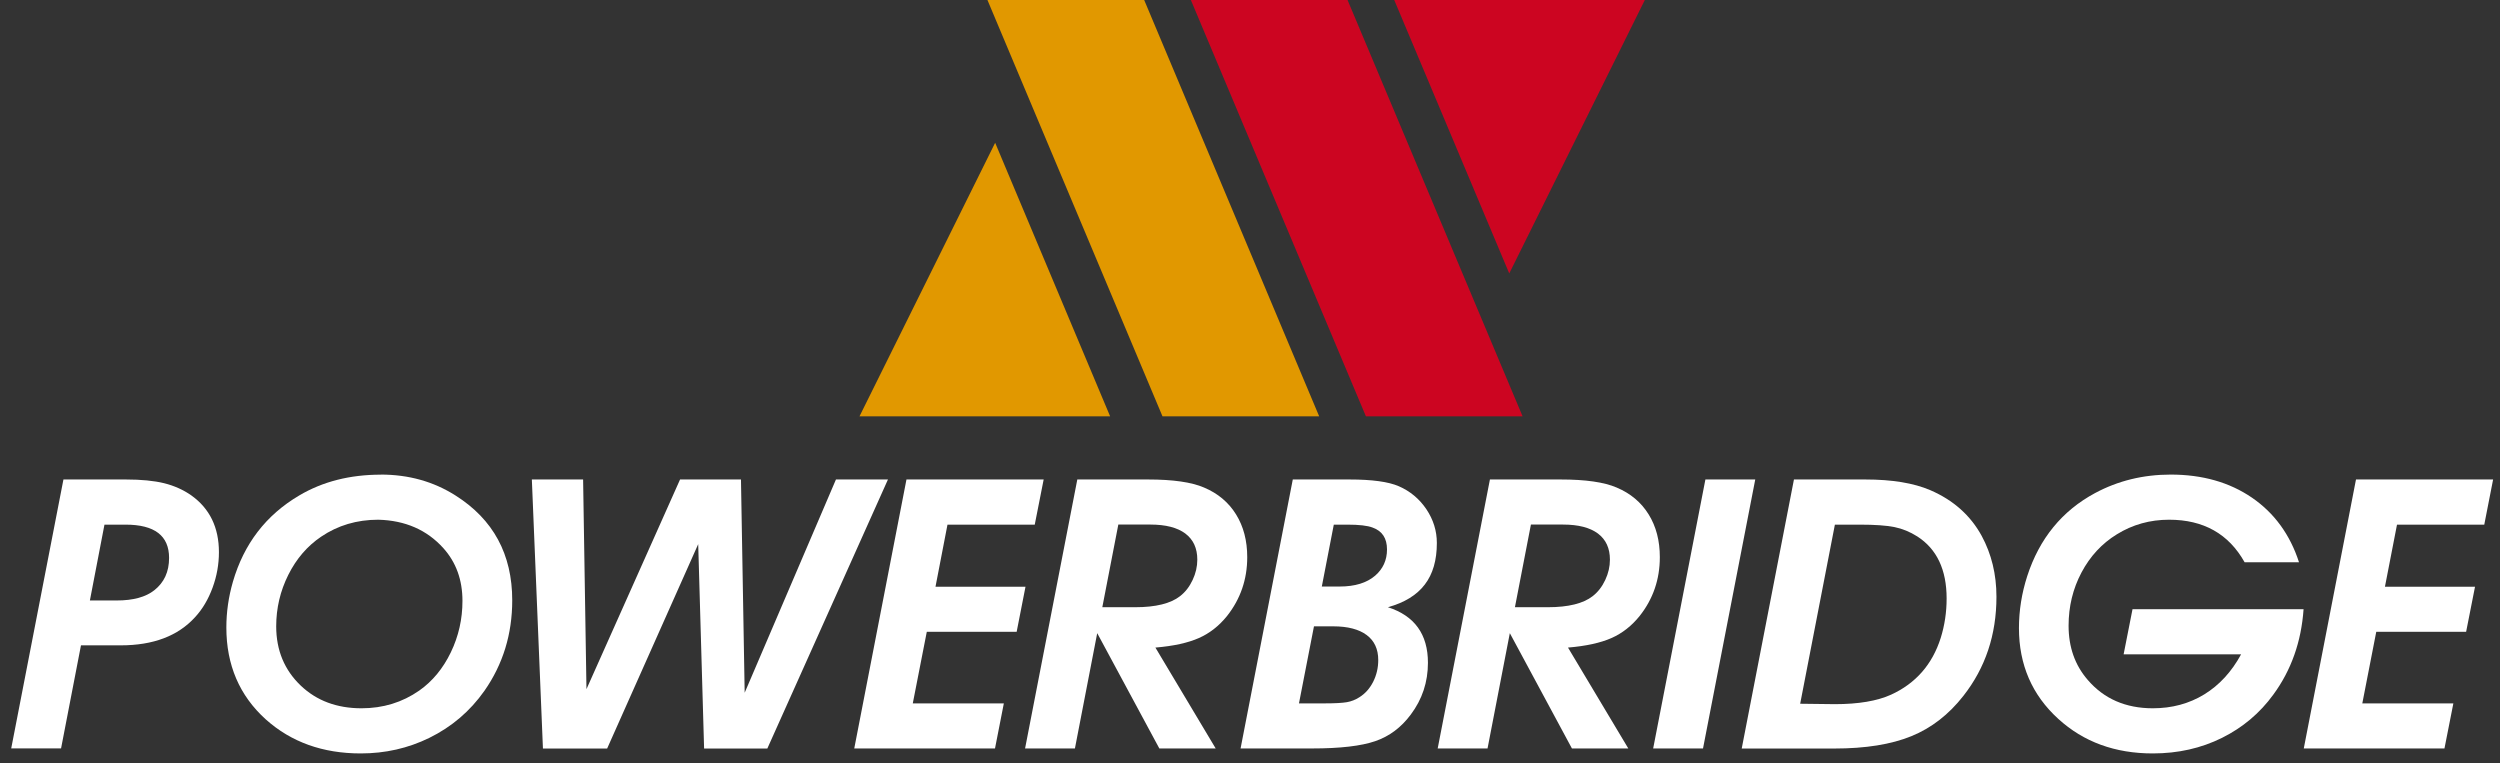
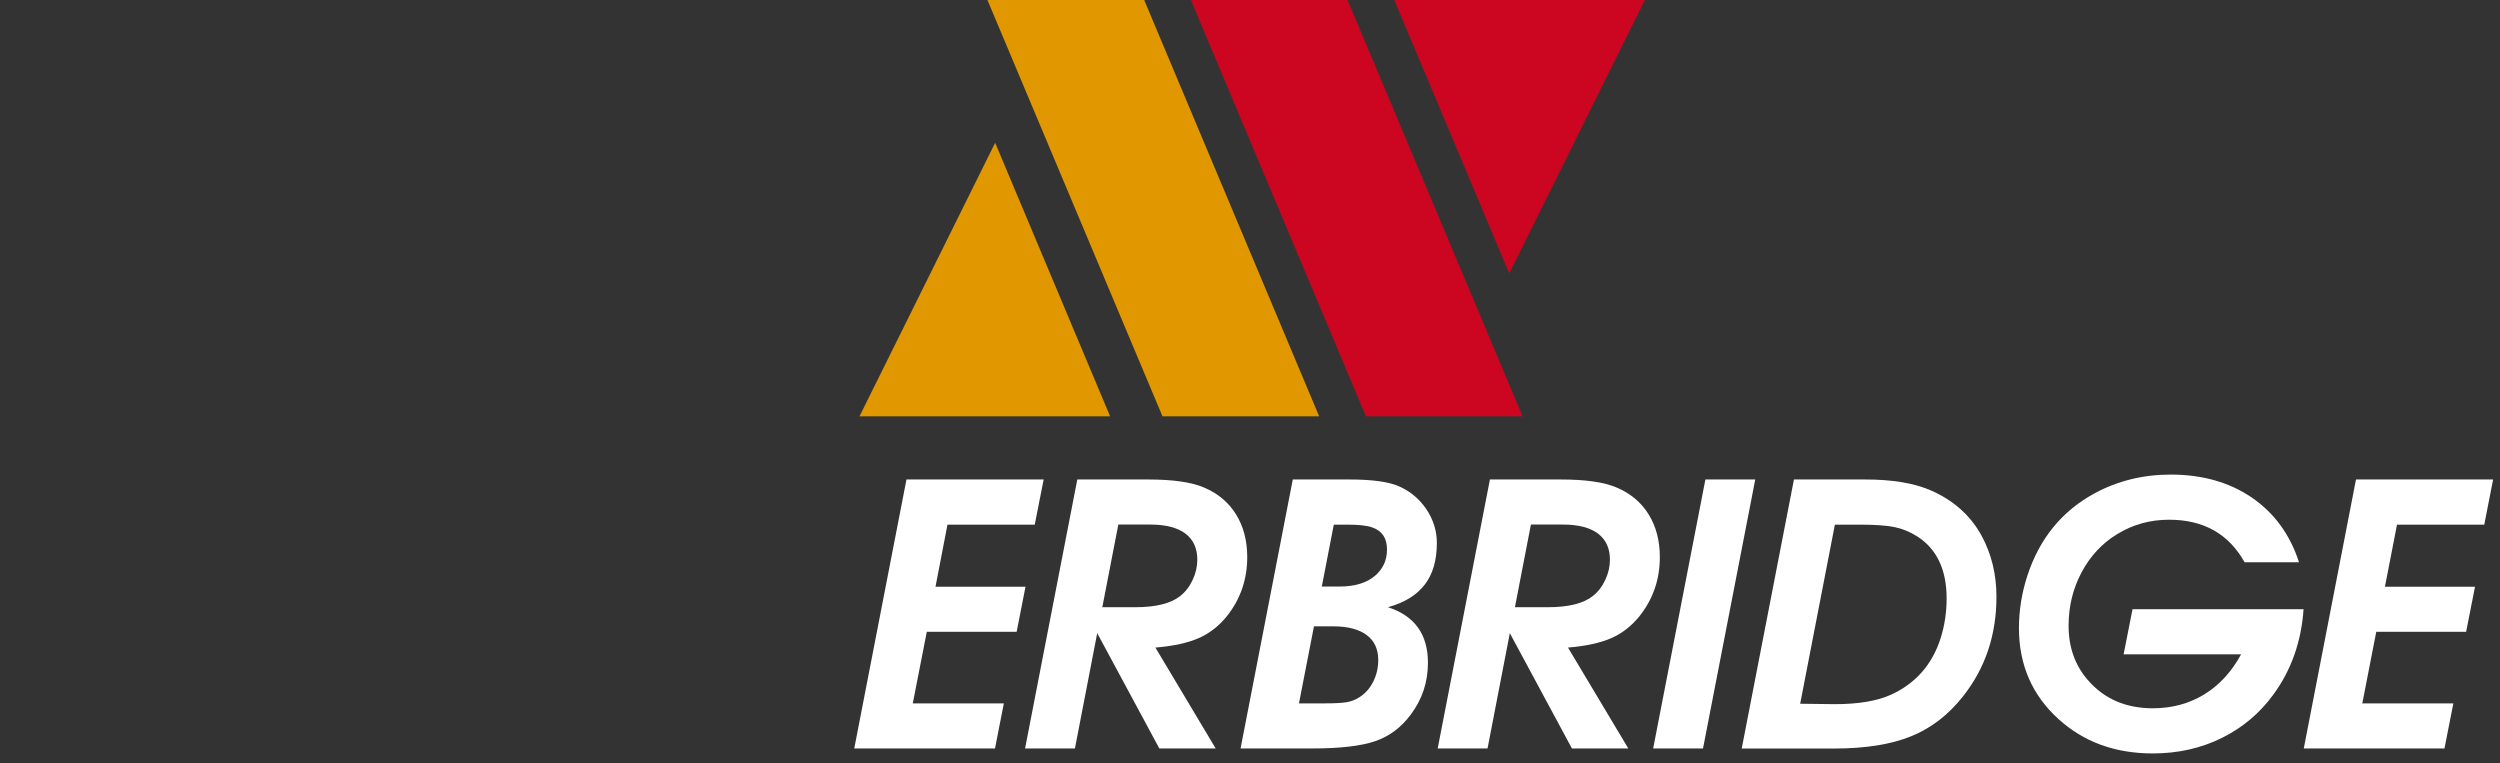
<svg xmlns="http://www.w3.org/2000/svg" width="131" height="40" viewBox="0 0 131 40" fill="none">
  <rect x="0" y="0" width="131" height="40" fill="#333333" stroke="none" />
  <g clip-path="url(#clip0_27_897)">
-     <path d="M4.71 31.465H6.113C6.98 31.465 7.637 31.285 8.085 30.929C8.603 30.521 8.86 29.959 8.86 29.235C8.86 28.071 8.1 27.491 6.579 27.491H5.474L4.71 31.465ZM3.325 25.125H6.598C7.402 25.125 8.071 25.191 8.599 25.32C9.128 25.452 9.606 25.665 10.025 25.959C10.987 26.646 11.472 27.637 11.472 28.934C11.472 29.566 11.362 30.19 11.138 30.797C10.914 31.406 10.609 31.921 10.223 32.339C9.327 33.324 8.03 33.816 6.329 33.816H4.243L3.2 39.215H0.588L3.325 25.121V25.125Z" fill="white" />
-     <path d="M19.821 27.233C18.697 27.233 17.702 27.531 16.828 28.122C16.104 28.611 15.531 29.276 15.108 30.121C14.686 30.965 14.473 31.865 14.473 32.82C14.473 34.073 14.903 35.109 15.762 35.928C16.596 36.721 17.658 37.114 18.943 37.114C20.071 37.114 21.081 36.806 21.97 36.185C22.664 35.697 23.215 35.028 23.623 34.183C24.031 33.338 24.233 32.438 24.233 31.487C24.233 30.385 23.898 29.463 23.23 28.721C22.37 27.766 21.235 27.27 19.821 27.233ZM19.953 24.868C21.412 24.868 22.716 25.232 23.866 25.962C25.849 27.215 26.841 29.048 26.841 31.458C26.841 33.228 26.356 34.808 25.386 36.196C24.637 37.261 23.671 38.088 22.495 38.665C21.386 39.208 20.189 39.48 18.903 39.48C16.912 39.48 15.255 38.885 13.926 37.695C12.548 36.45 11.861 34.844 11.861 32.883C11.861 32.078 11.975 31.278 12.203 30.488C12.78 28.497 13.937 26.991 15.674 25.966C16.905 25.235 18.334 24.872 19.961 24.872" fill="white" />
-     <path d="M31.814 39.223H28.45L27.869 25.125H30.555L30.731 36.112L35.635 25.125H38.827L39.021 36.299L43.804 25.125H46.529L40.208 39.223H36.895L36.586 28.512L31.814 39.223Z" fill="white" />
    <path d="M47.499 25.125H54.688L54.221 27.491H49.648L49.02 30.745H53.736L53.273 33.107H48.564L47.83 36.857H52.601L52.138 39.219H44.763L47.499 25.125Z" fill="white" />
    <path d="M57.766 31.818H59.489C60.561 31.818 61.344 31.623 61.832 31.241C62.108 31.028 62.328 30.745 62.493 30.392C62.659 30.04 62.739 29.687 62.739 29.327C62.739 28.728 62.53 28.273 62.111 27.957C61.693 27.645 61.083 27.487 60.282 27.487H58.6L57.762 31.814L57.766 31.818ZM56.455 25.125H60.161C61.461 25.125 62.438 25.265 63.092 25.547C63.823 25.856 64.381 26.326 64.771 26.958C65.16 27.586 65.355 28.332 65.355 29.195C65.355 30.359 65.002 31.384 64.301 32.273C63.882 32.795 63.386 33.184 62.82 33.434C62.255 33.684 61.494 33.853 60.543 33.933L63.702 39.219H60.749L57.494 33.177L56.326 39.219H53.714L56.451 25.125H56.455Z" fill="white" />
    <path d="M69.26 30.734H70.2C70.997 30.734 71.618 30.543 72.058 30.165C72.47 29.808 72.679 29.349 72.679 28.791C72.679 28.207 72.43 27.825 71.926 27.645C71.658 27.542 71.217 27.491 70.604 27.491H69.891L69.263 30.734H69.26ZM68.069 36.857H69.421C69.95 36.857 70.336 36.835 70.571 36.795C70.81 36.755 71.026 36.666 71.228 36.538C71.537 36.347 71.779 36.071 71.956 35.722C72.132 35.37 72.22 34.991 72.22 34.587C72.22 34.014 72.018 33.577 71.614 33.276C71.21 32.975 70.626 32.82 69.862 32.82H68.852L68.066 36.857H68.069ZM67.739 25.125H70.714C71.893 25.125 72.753 25.242 73.296 25.478C73.895 25.738 74.376 26.142 74.744 26.686C75.107 27.23 75.291 27.817 75.291 28.453C75.291 29.357 75.082 30.08 74.659 30.631C74.24 31.182 73.594 31.579 72.727 31.818C74.123 32.266 74.824 33.236 74.824 34.73C74.824 35.737 74.527 36.641 73.924 37.445C73.421 38.121 72.8 38.584 72.062 38.837C71.32 39.091 70.222 39.219 68.764 39.219H65.006L67.742 25.125H67.739Z" fill="white" />
    <path d="M79.386 31.818H81.109C82.182 31.818 82.964 31.623 83.453 31.241C83.728 31.028 83.949 30.745 84.114 30.392C84.279 30.04 84.36 29.687 84.36 29.327C84.36 28.728 84.151 28.273 83.732 27.957C83.313 27.645 82.704 27.487 81.903 27.487H80.22L79.383 31.814L79.386 31.818ZM78.075 25.125H81.781C83.082 25.125 84.059 25.265 84.713 25.547C85.444 25.856 86.002 26.326 86.391 26.958C86.781 27.586 86.975 28.332 86.975 29.195C86.975 30.359 86.623 31.384 85.921 32.273C85.502 32.795 85.007 33.184 84.441 33.434C83.875 33.684 83.115 33.853 82.163 33.933L85.323 39.219H82.369L79.115 33.177L77.947 39.219H75.335L78.072 25.125H78.075Z" fill="white" />
    <path d="M89.363 25.125H91.975L89.238 39.219H86.626L89.363 25.125Z" fill="white" />
    <path d="M94.329 36.876C95.108 36.89 95.714 36.898 96.148 36.898C97.378 36.898 98.363 36.732 99.09 36.402C100.383 35.81 101.253 34.819 101.694 33.426C101.9 32.765 102.003 32.078 102.003 31.362C102.003 29.849 101.488 28.765 100.464 28.108C100.085 27.869 99.689 27.704 99.27 27.619C98.855 27.535 98.245 27.491 97.448 27.491H96.148L94.329 36.876ZM93.999 25.125H97.746C99.141 25.125 100.276 25.312 101.143 25.683C102.355 26.205 103.252 27.006 103.839 28.078C104.354 29.03 104.614 30.091 104.614 31.27C104.614 33.261 104.038 34.991 102.881 36.464C102.117 37.441 101.209 38.147 100.155 38.576C99.101 39.006 97.757 39.223 96.118 39.223H91.266L94.002 25.129L93.999 25.125Z" fill="white" />
    <path d="M111.744 31.921H120.707C120.589 33.621 120.064 35.112 119.127 36.391C118.418 37.368 117.518 38.125 116.431 38.665C115.337 39.208 114.128 39.48 112.806 39.48C110.829 39.48 109.18 38.878 107.858 37.673C106.48 36.42 105.793 34.833 105.793 32.912C105.793 31.998 105.937 31.087 106.227 30.187C106.866 28.218 108.053 26.767 109.779 25.838C110.984 25.191 112.306 24.868 113.746 24.868C115.406 24.868 116.824 25.272 118 26.076C119.175 26.881 119.998 28.012 120.468 29.463H117.618C116.784 27.975 115.465 27.233 113.662 27.233C112.662 27.233 111.751 27.487 110.925 27.997C110.139 28.479 109.522 29.147 109.07 29.999C108.618 30.852 108.394 31.781 108.394 32.787C108.394 33.911 108.728 34.855 109.397 35.627C110.249 36.619 111.388 37.114 112.806 37.114C113.812 37.114 114.708 36.872 115.502 36.387C116.292 35.902 116.938 35.201 117.434 34.286H111.278L111.744 31.921Z" fill="white" />
    <path d="M123.454 25.125H130.639L130.176 27.491H125.603L124.971 30.745H129.691L129.225 33.107H124.516L123.785 36.857H128.556L128.09 39.219H120.718L123.454 25.125Z" fill="white" />
    <path d="M71.573 21.815H79.783L70.611 0H62.401L71.573 21.815Z" fill="#CC0521" />
    <path d="M60.914 21.815H69.124L59.955 0H51.742L60.914 21.815Z" fill="#E19800" />
    <path d="M79.085 14.329L86.189 0H73.058L79.085 14.329Z" fill="#CC0521" />
    <path d="M52.146 7.482L45.038 21.815H58.17L52.146 7.482Z" fill="#E19800" />
  </g>
  <defs>
    <clipPath id="clip0_27_897">
      <rect width="130.051" height="39.48" fill="white" transform="translate(0.588)" />
    </clipPath>
  </defs>
</svg>